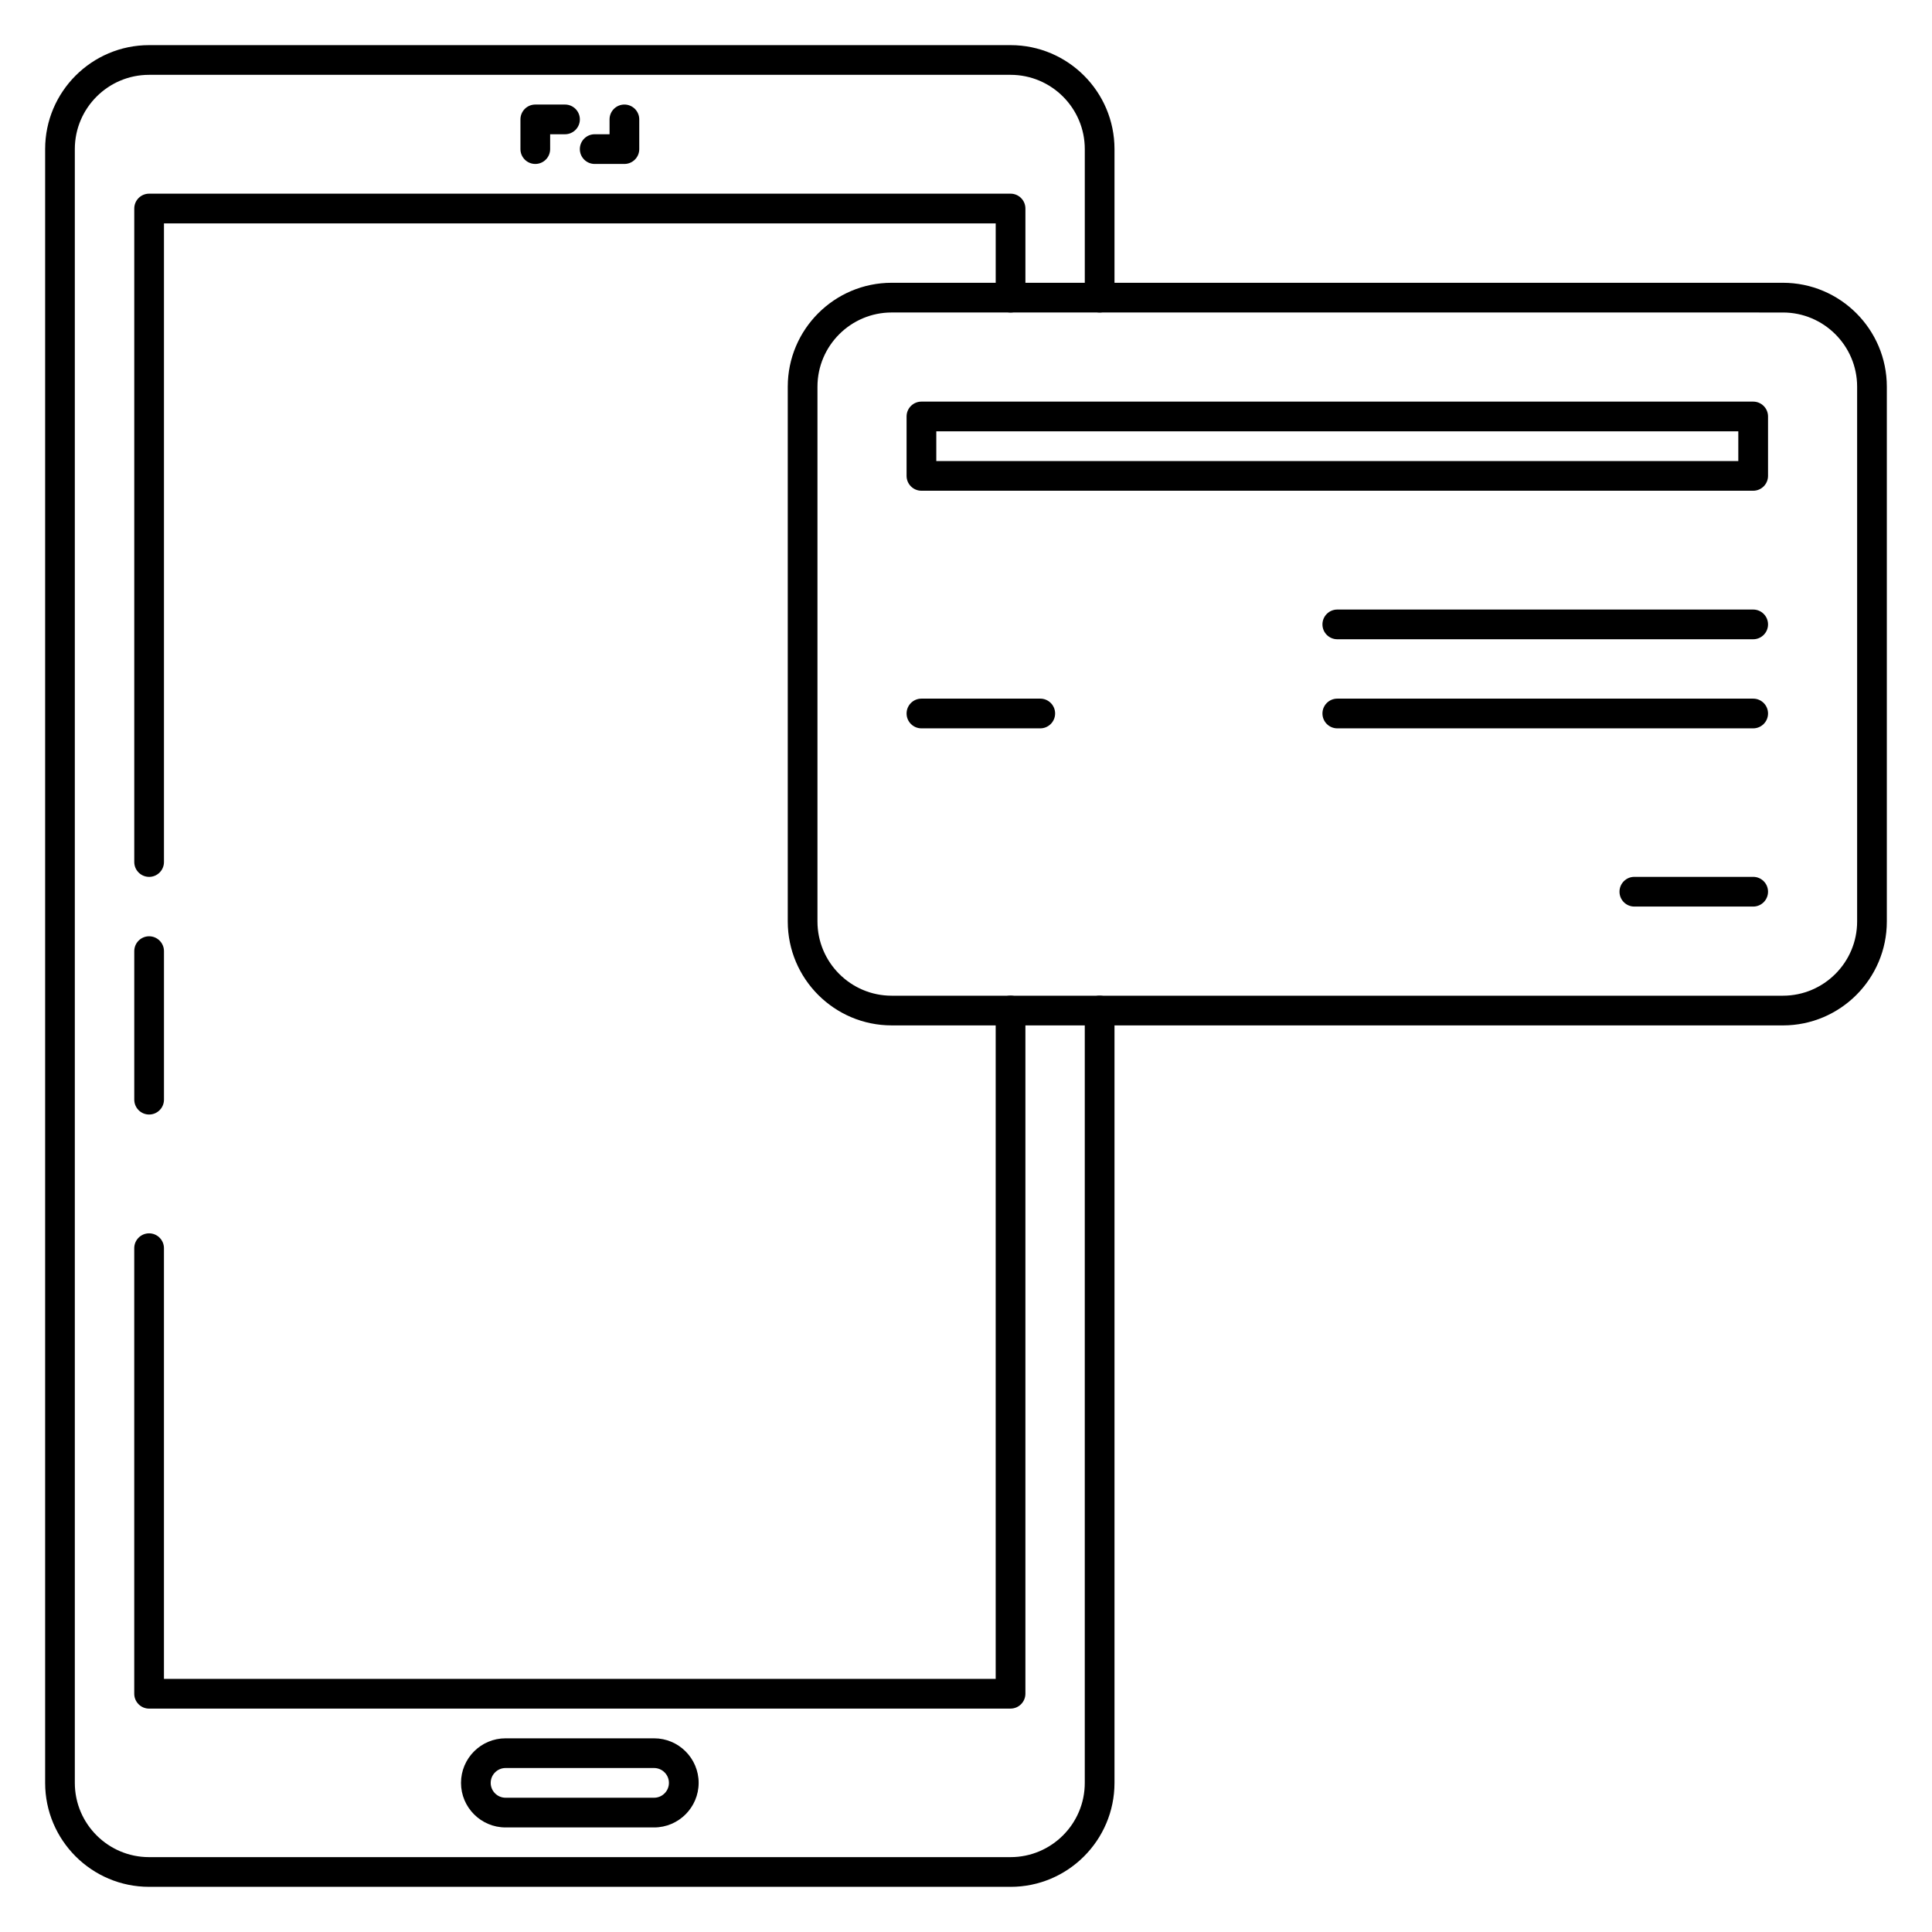
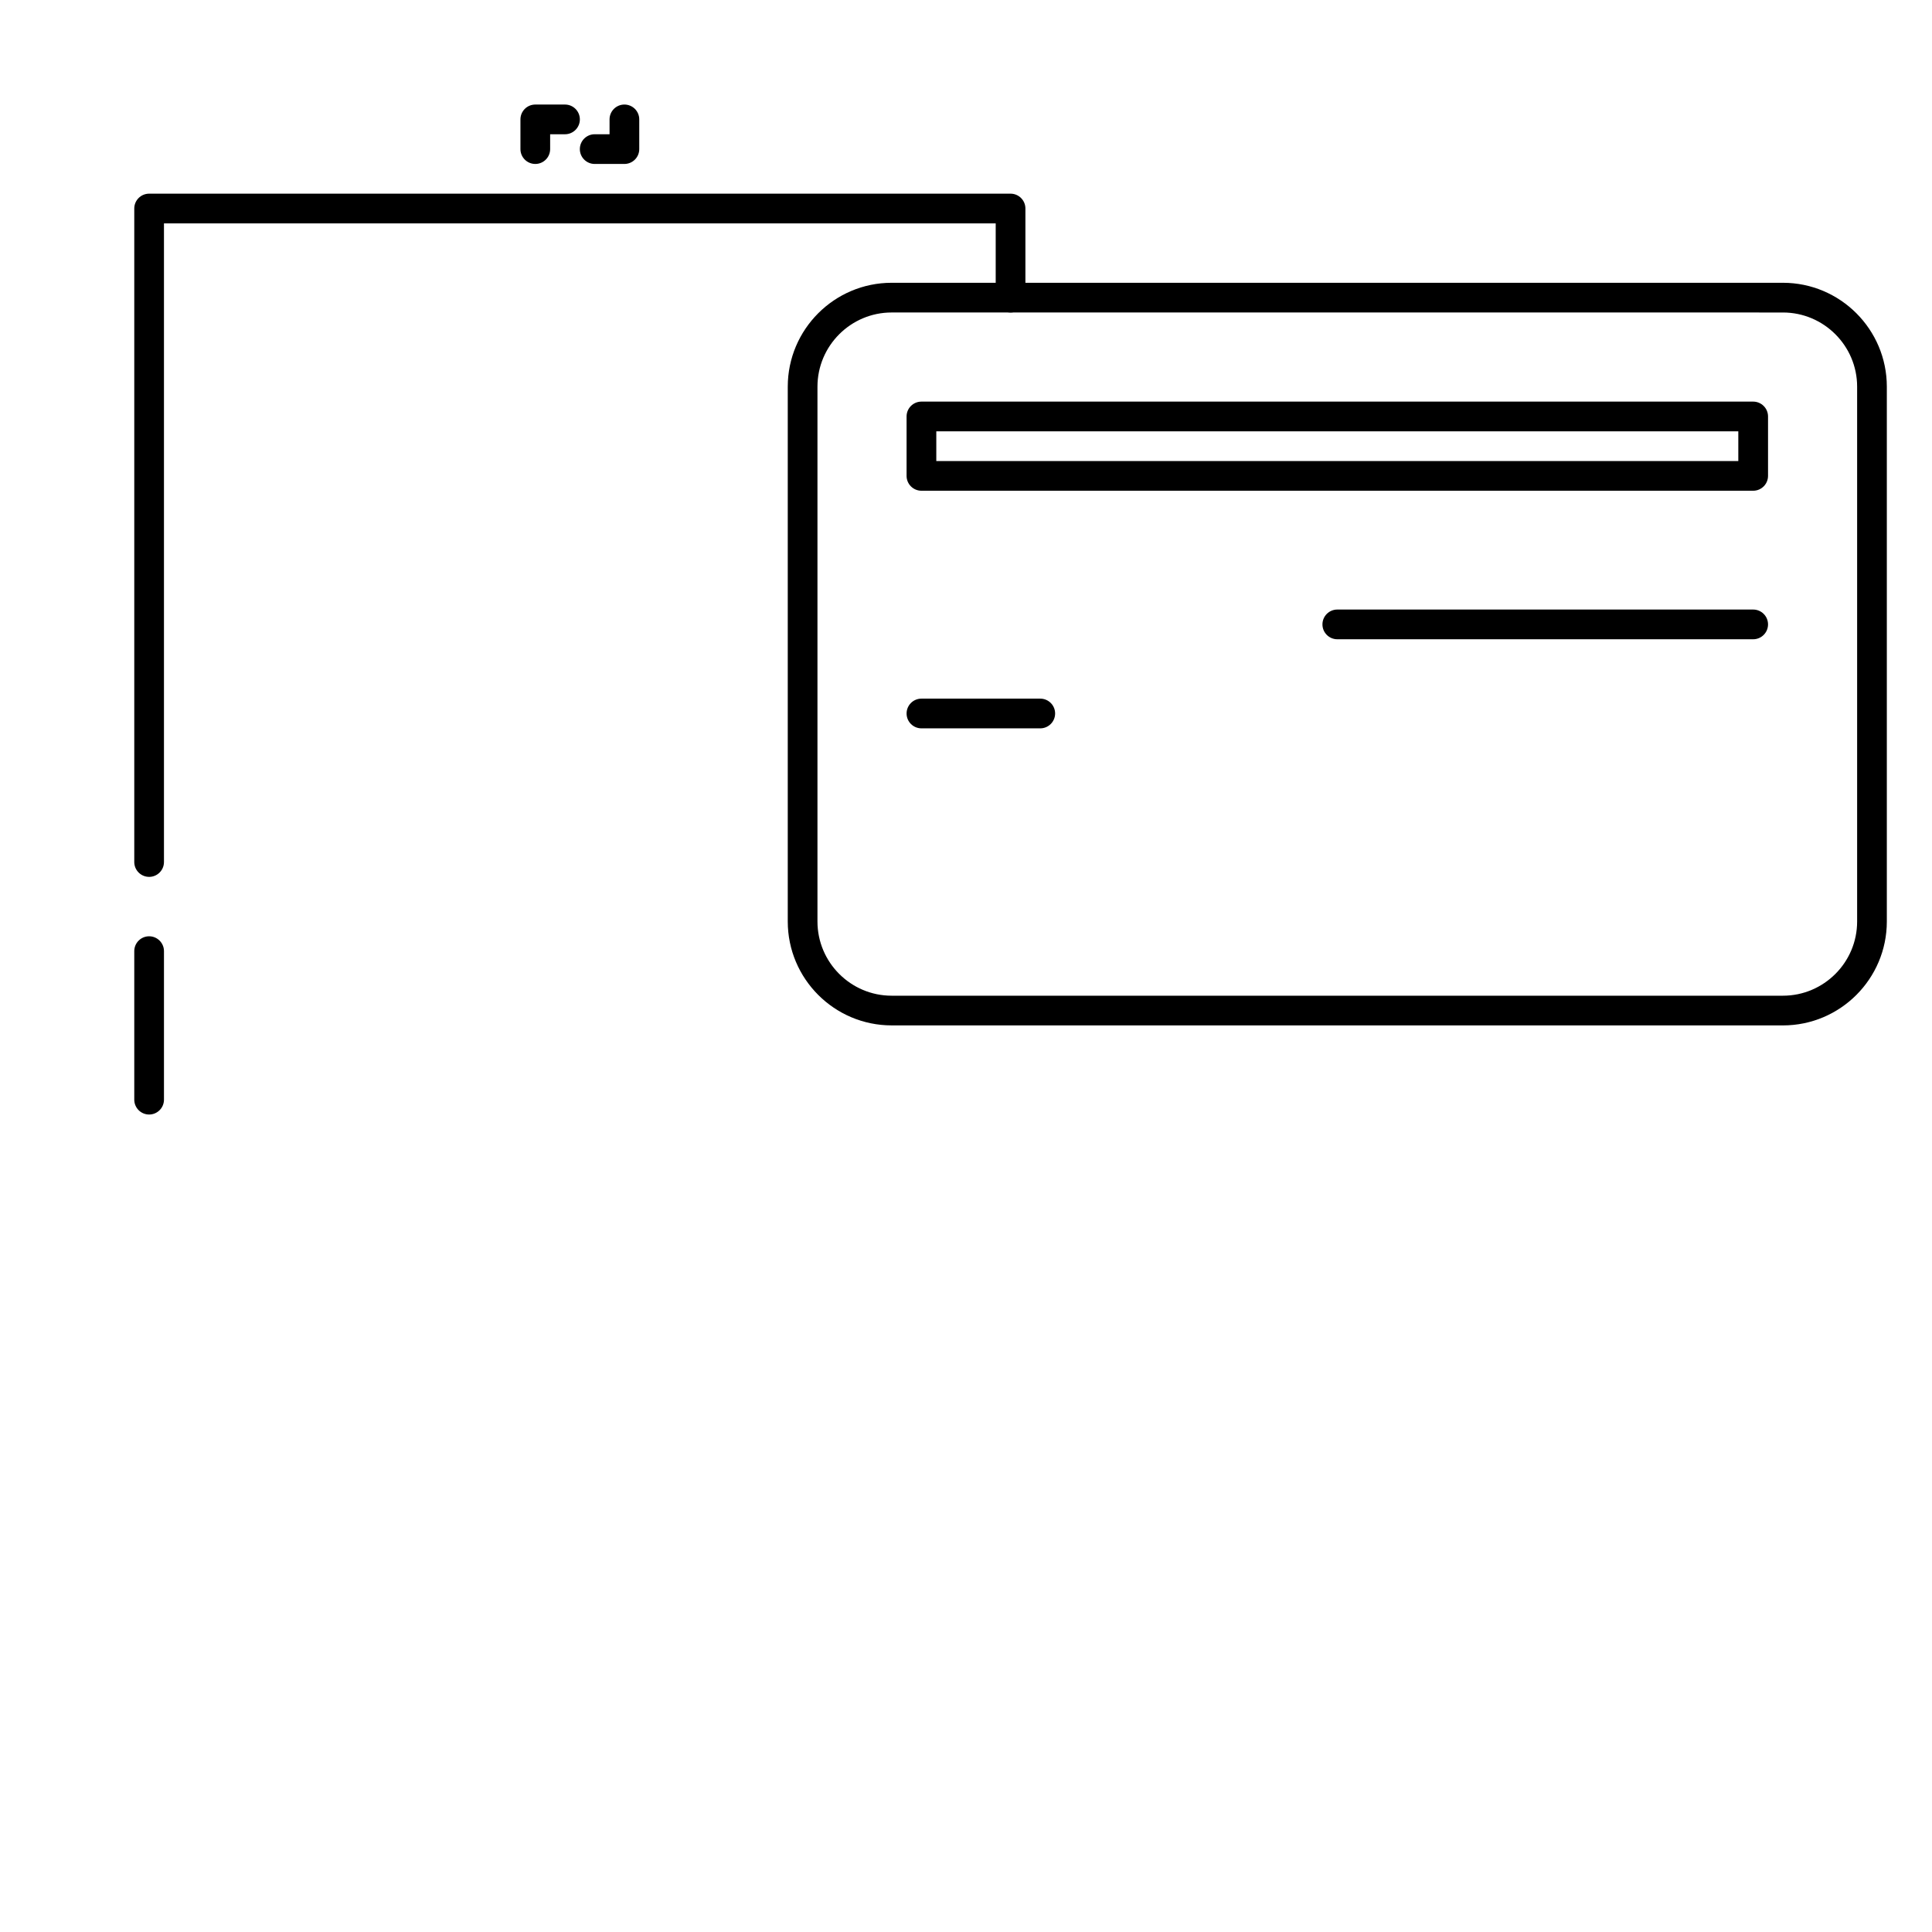
<svg xmlns="http://www.w3.org/2000/svg" fill="#000000" width="800px" height="800px" version="1.1" viewBox="144 144 512 512">
  <g>
-     <path d="m411.81 644.03h-228.3c-15.195 0-27.547-12.352-27.547-27.543v-432.98c0-15.195 12.352-27.547 27.547-27.547h228.3c15.191 0 27.543 12.352 27.543 27.547v39.367c0 2.172-1.762 3.938-3.938 3.938-2.172-0.004-3.934-1.766-3.934-3.938v-39.367c0-10.848-8.828-19.676-19.676-19.676h-228.3c-10.848 0-19.676 8.828-19.676 19.676v432.98c0 10.848 8.828 19.672 19.676 19.672h228.3c10.844 0 19.672-8.824 19.672-19.672v-204.68c0-2.172 1.762-3.938 3.938-3.938 2.172 0 3.938 1.762 3.938 3.938v204.68c-0.004 15.195-12.355 27.547-27.551 27.547z" />
-     <path d="m317.34 628.29h-39.359c-6.512 0-11.809-5.297-11.809-11.809s5.297-11.809 11.809-11.809h39.359c6.512 0 11.809 5.297 11.809 11.809-0.004 6.508-5.301 11.809-11.809 11.809zm-39.363-15.746c-2.164 0-3.938 1.77-3.938 3.938 0 2.164 1.77 3.938 3.938 3.938h39.359c2.164 0 3.938-1.77 3.938-3.938s-1.77-3.938-3.934-3.938z" />
    <path d="m285.86 187.45c-2.176 0-3.938-1.762-3.938-3.934v-7.871c0-2.176 1.762-3.938 3.938-3.938h7.871c2.172 0 3.938 1.762 3.938 3.934 0 2.176-1.766 3.938-3.938 3.938h-3.938v3.938c0 2.172-1.762 3.934-3.934 3.934z" />
    <path d="m309.47 187.45h-7.871c-2.172 0-3.934-1.762-3.934-3.934 0-2.176 1.762-3.938 3.934-3.938h3.938v-3.938c0-2.172 1.762-3.934 3.934-3.934 2.176 0 3.938 1.762 3.938 3.934v7.871c0 2.176-1.762 3.938-3.938 3.938z" />
-     <path d="m411.8 596.8h-228.29c-2.172 0-3.934-1.766-3.934-3.938v-118.08c0-2.172 1.762-3.934 3.938-3.934 2.172 0 3.934 1.762 3.934 3.934v114.14h220.42v-177.12c0-2.172 1.762-3.938 3.938-3.938 2.172 0 3.938 1.762 3.938 3.938v181.05c-0.004 2.176-1.766 3.941-3.941 3.941z" />
    <path d="m183.52 376.38c-2.176 0-3.938-1.766-3.938-3.938v-173.18c0-2.172 1.762-3.938 3.938-3.938h228.29c2.172 0 3.934 1.766 3.934 3.938v23.617c0 2.172-1.762 3.938-3.938 3.938-2.172-0.004-3.934-1.766-3.934-3.938v-19.68h-220.42v169.25c0 2.168-1.762 3.934-3.934 3.934z" />
    <path d="m183.52 439.36c-2.176 0-3.938-1.766-3.938-3.938v-39.359c0-2.172 1.762-3.938 3.938-3.938 2.172 0 3.934 1.766 3.934 3.938v39.359c0 2.172-1.762 3.938-3.934 3.938z" />
    <path d="m616.5 415.74h-236.2c-15.184 0-27.535-12.352-27.535-27.535v-141.73c0-15.184 12.352-27.535 27.535-27.535h236.19c15.188 0 27.539 12.352 27.539 27.535v141.73c0 15.188-12.352 27.539-27.535 27.539zm-236.2-188.93c-10.836 0-19.664 8.824-19.664 19.664v141.73c0 10.844 8.828 19.668 19.664 19.668h236.19c10.844 0 19.668-8.824 19.668-19.664v-141.73c0-10.84-8.824-19.664-19.664-19.664z" />
    <path d="m608.61 274.05h-220.42c-2.172 0-3.938-1.762-3.938-3.938v-15.742c0-2.172 1.762-3.938 3.938-3.938h220.42c2.172 0 3.938 1.762 3.938 3.938v15.742c0 2.172-1.762 3.938-3.938 3.938zm-216.48-7.871h212.54v-7.871l-212.54-0.004z" />
    <path d="m608.61 313.41h-110.21c-2.172 0-3.938-1.762-3.938-3.938 0-2.172 1.762-3.938 3.938-3.938h110.21c2.172 0 3.938 1.762 3.938 3.938s-1.762 3.938-3.938 3.938z" />
-     <path d="m608.61 337.02h-110.21c-2.172 0-3.938-1.762-3.938-3.938 0-2.172 1.762-3.938 3.938-3.938h110.21c2.172 0 3.938 1.762 3.938 3.938 0 2.172-1.762 3.938-3.938 3.938z" />
    <path d="m419.68 337.02h-31.488c-2.172 0-3.938-1.762-3.938-3.938 0-2.172 1.762-3.938 3.938-3.938h31.488c2.172 0 3.938 1.762 3.938 3.938-0.004 2.172-1.766 3.938-3.938 3.938z" />
-     <path d="m608.61 384.25h-31.488c-2.172 0-3.938-1.762-3.938-3.938 0-2.172 1.762-3.938 3.938-3.938h31.488c2.172 0 3.938 1.762 3.938 3.938 0 2.176-1.762 3.938-3.938 3.938z" />
  </g>
</svg>